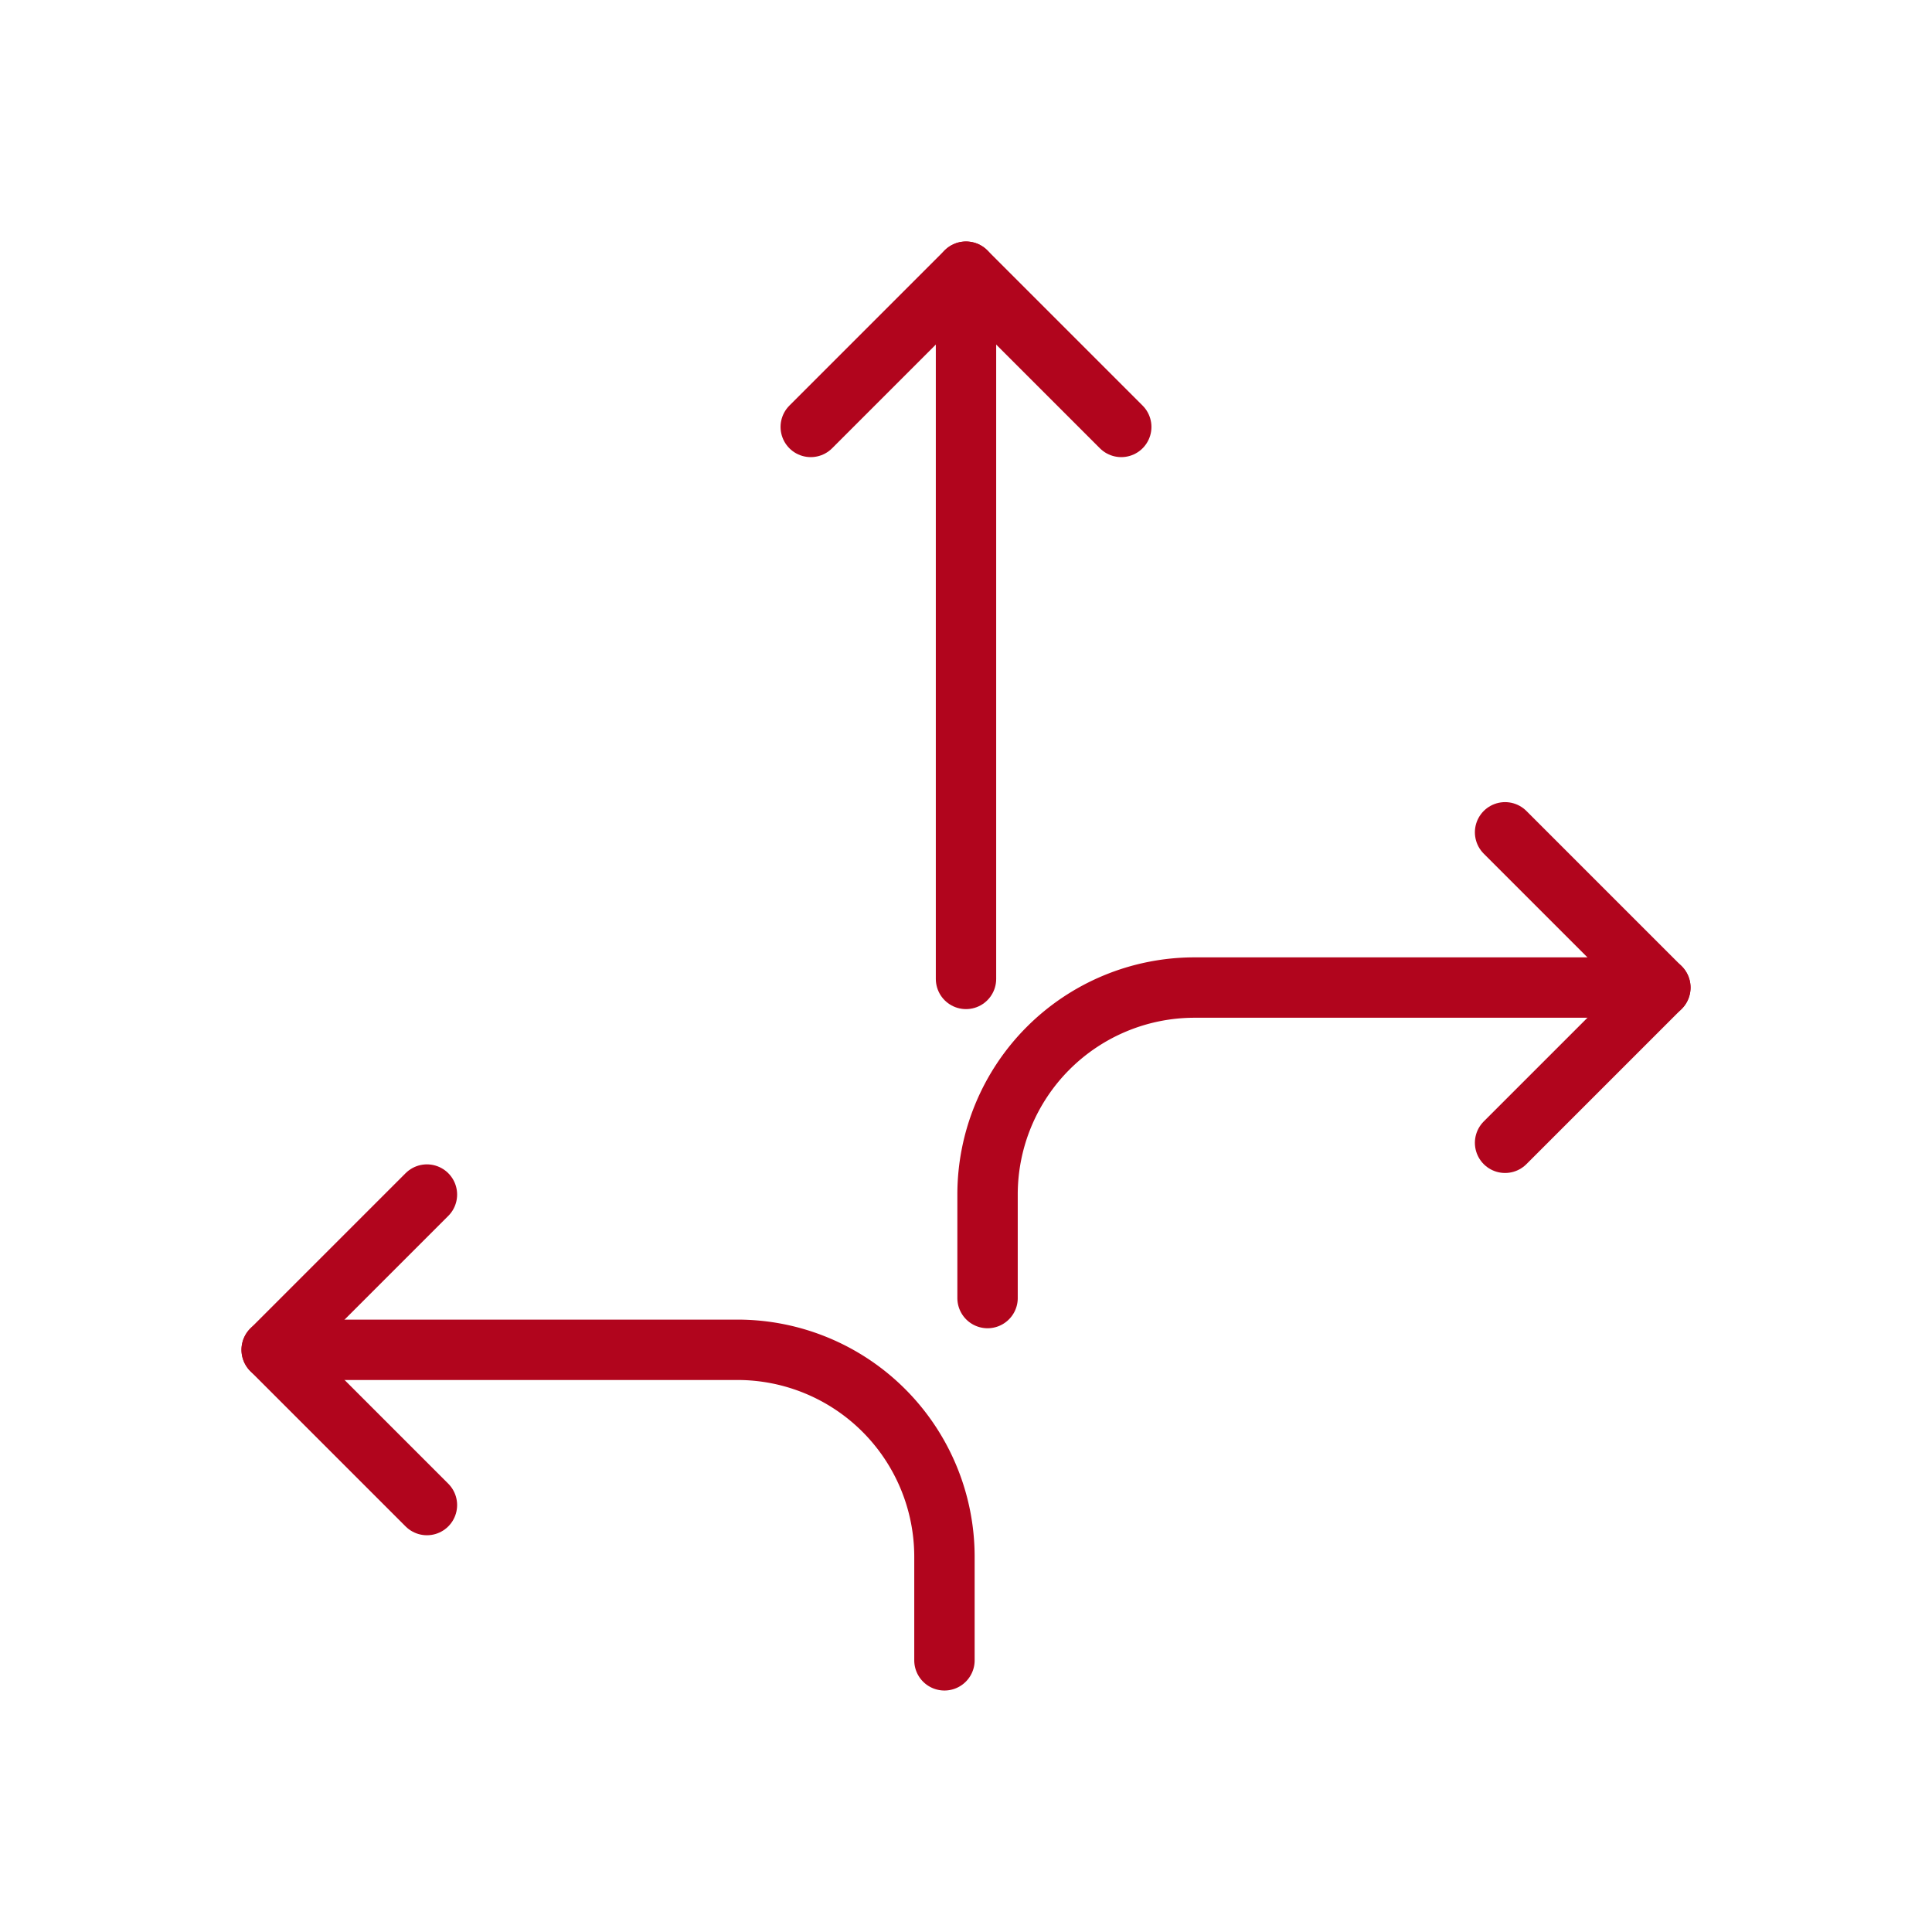
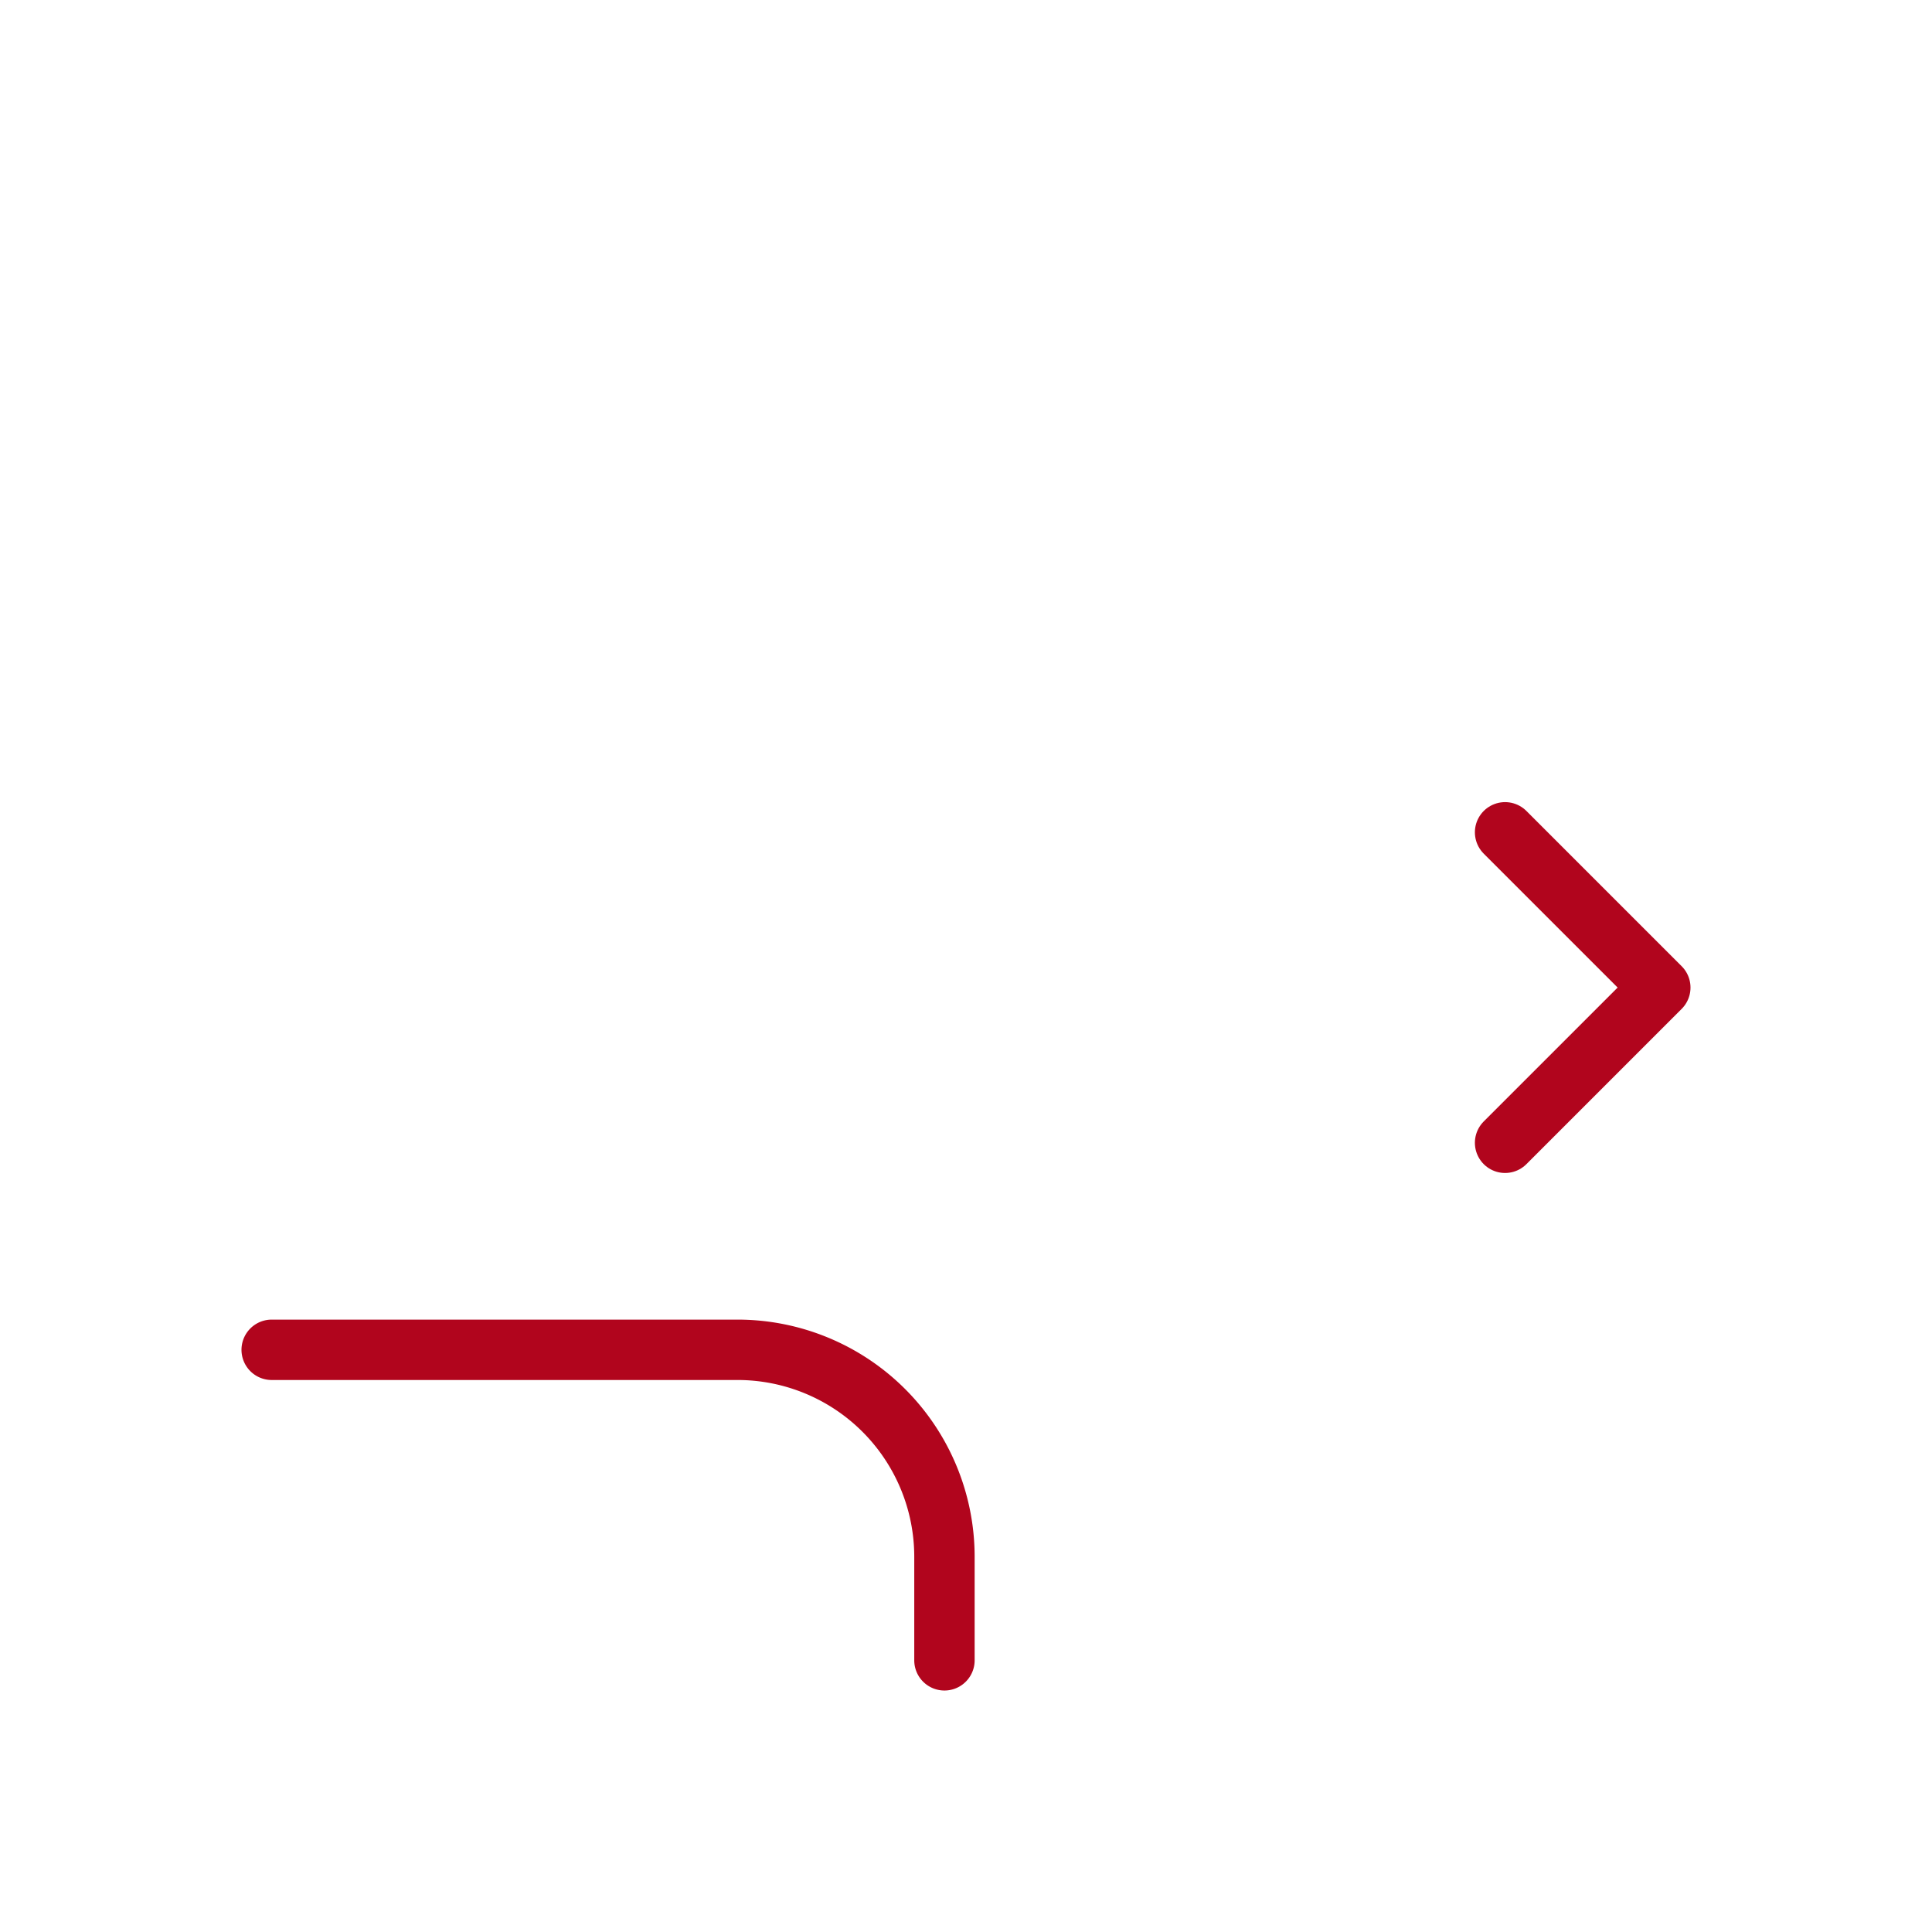
<svg xmlns="http://www.w3.org/2000/svg" width="90" height="90" viewBox="0 0 90 90">
  <g id="Flexibility" transform="translate(45 45)">
    <g id="Group_87" data-name="Group 87" transform="translate(-45 -45)">
      <g id="Group_84" data-name="Group 84" transform="translate(12.656 55.647)">
-         <path id="Path_110" data-name="Path 110" d="M11.732,19.786,4.5,27.018l7.232,7.232" transform="translate(-4.5 -19.786)" fill="none" stroke="#b1051d" stroke-linecap="round" stroke-linejoin="round" stroke-width="2.813" />
        <path id="Path_111" data-name="Path 111" d="M35.84,36.822V32A9.643,9.643,0,0,0,26.2,22.357H4.5" transform="translate(-4.5 -15.125)" fill="none" stroke="#b1051d" stroke-linecap="round" stroke-linejoin="round" stroke-width="2.813" />
      </g>
      <g id="Group_85" data-name="Group 85" transform="translate(46.004 38.772)">
        <path id="Path_112" data-name="Path 112" d="M24.929,28.25l7.232-7.232-7.232-7.232" transform="translate(-0.821 -13.786)" fill="none" stroke="#b1051d" stroke-linecap="round" stroke-linejoin="round" stroke-width="2.812" />
-         <path id="Path_113" data-name="Path 113" d="M47.7,16.357H26A9.643,9.643,0,0,0,16.357,26v4.821" transform="translate(-16.357 -9.125)" fill="none" stroke="#b1051d" stroke-linecap="round" stroke-linejoin="round" stroke-width="2.813" />
      </g>
      <g id="Group_86" data-name="Group 86" transform="translate(37.768 12.656)">
-         <path id="Path_114" data-name="Path 114" d="M27.893,11.732,20.661,4.5l-7.232,7.232" transform="translate(-13.429 -4.5)" fill="none" stroke="#b1051d" stroke-linecap="round" stroke-linejoin="round" stroke-width="2.813" />
-         <path id="Path_115" data-name="Path 115" d="M16,4.5V37.446" transform="translate(-8.768 -4.5)" fill="none" stroke="#b1051d" stroke-linecap="round" stroke-linejoin="round" stroke-width="2.812" />
-       </g>
-       <rect id="Rectangle_49" data-name="Rectangle 49" width="90" height="90" fill="none" />
+         </g>
    </g>
  </g>
</svg>